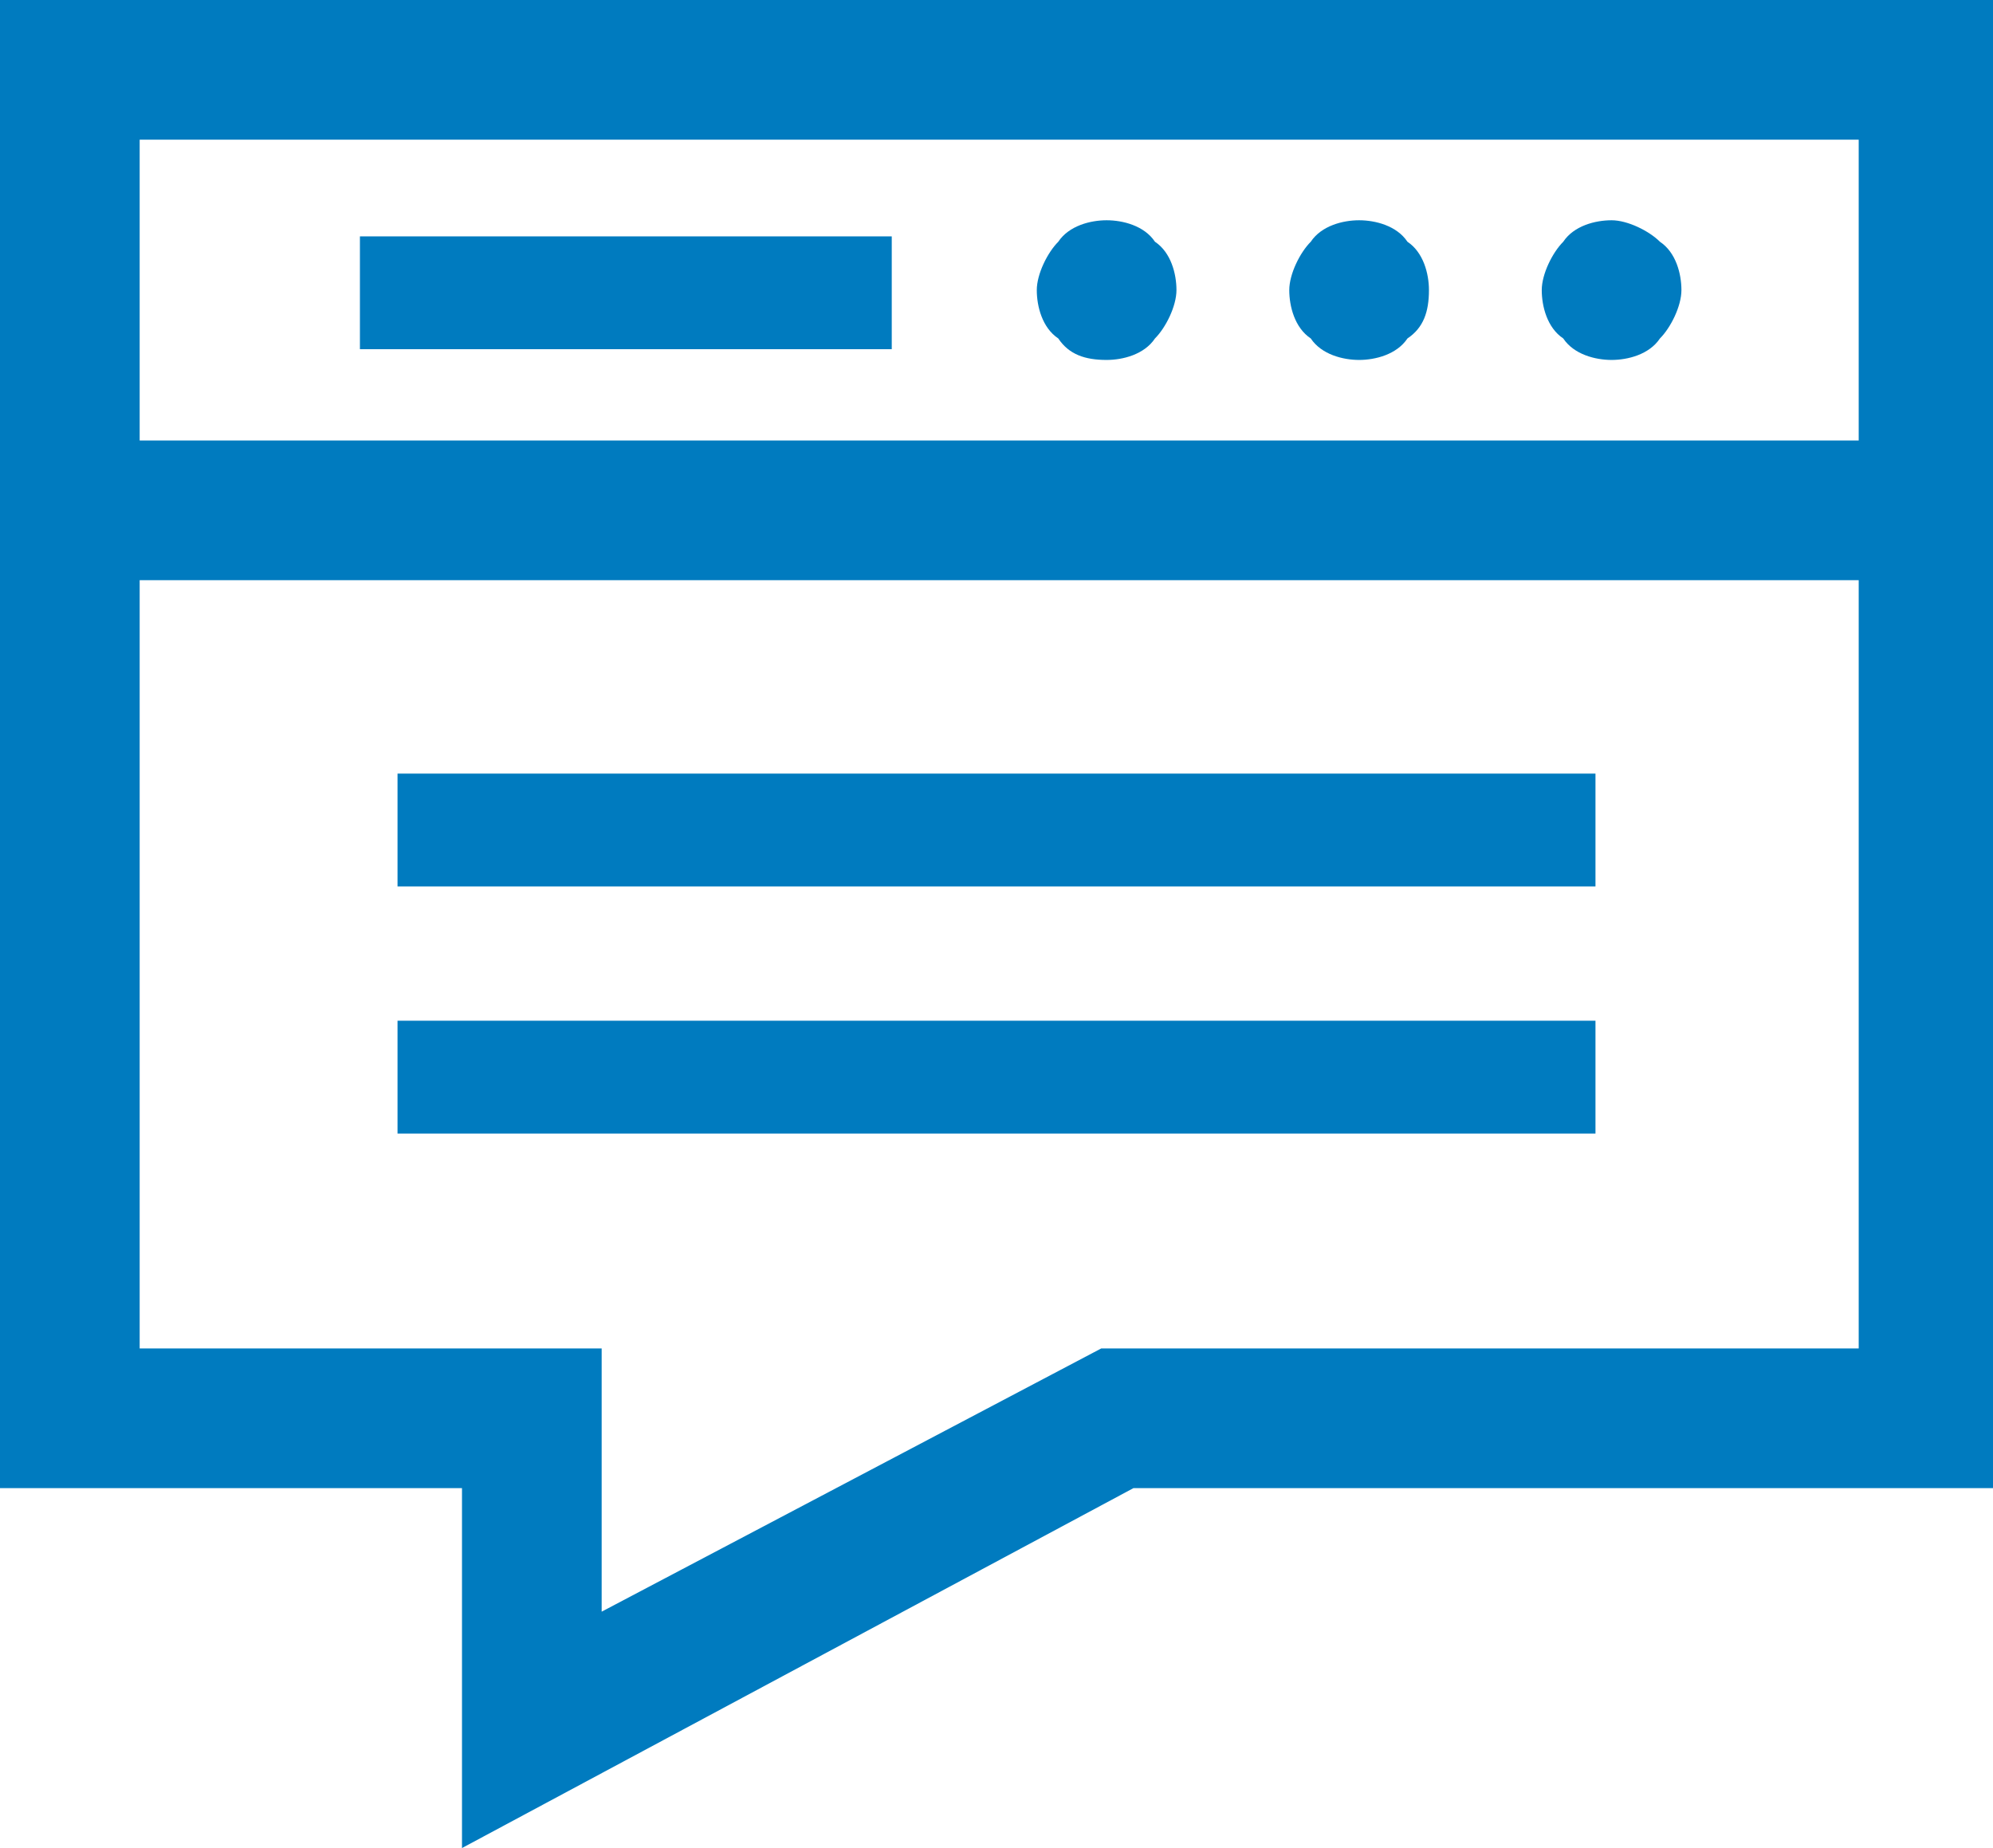
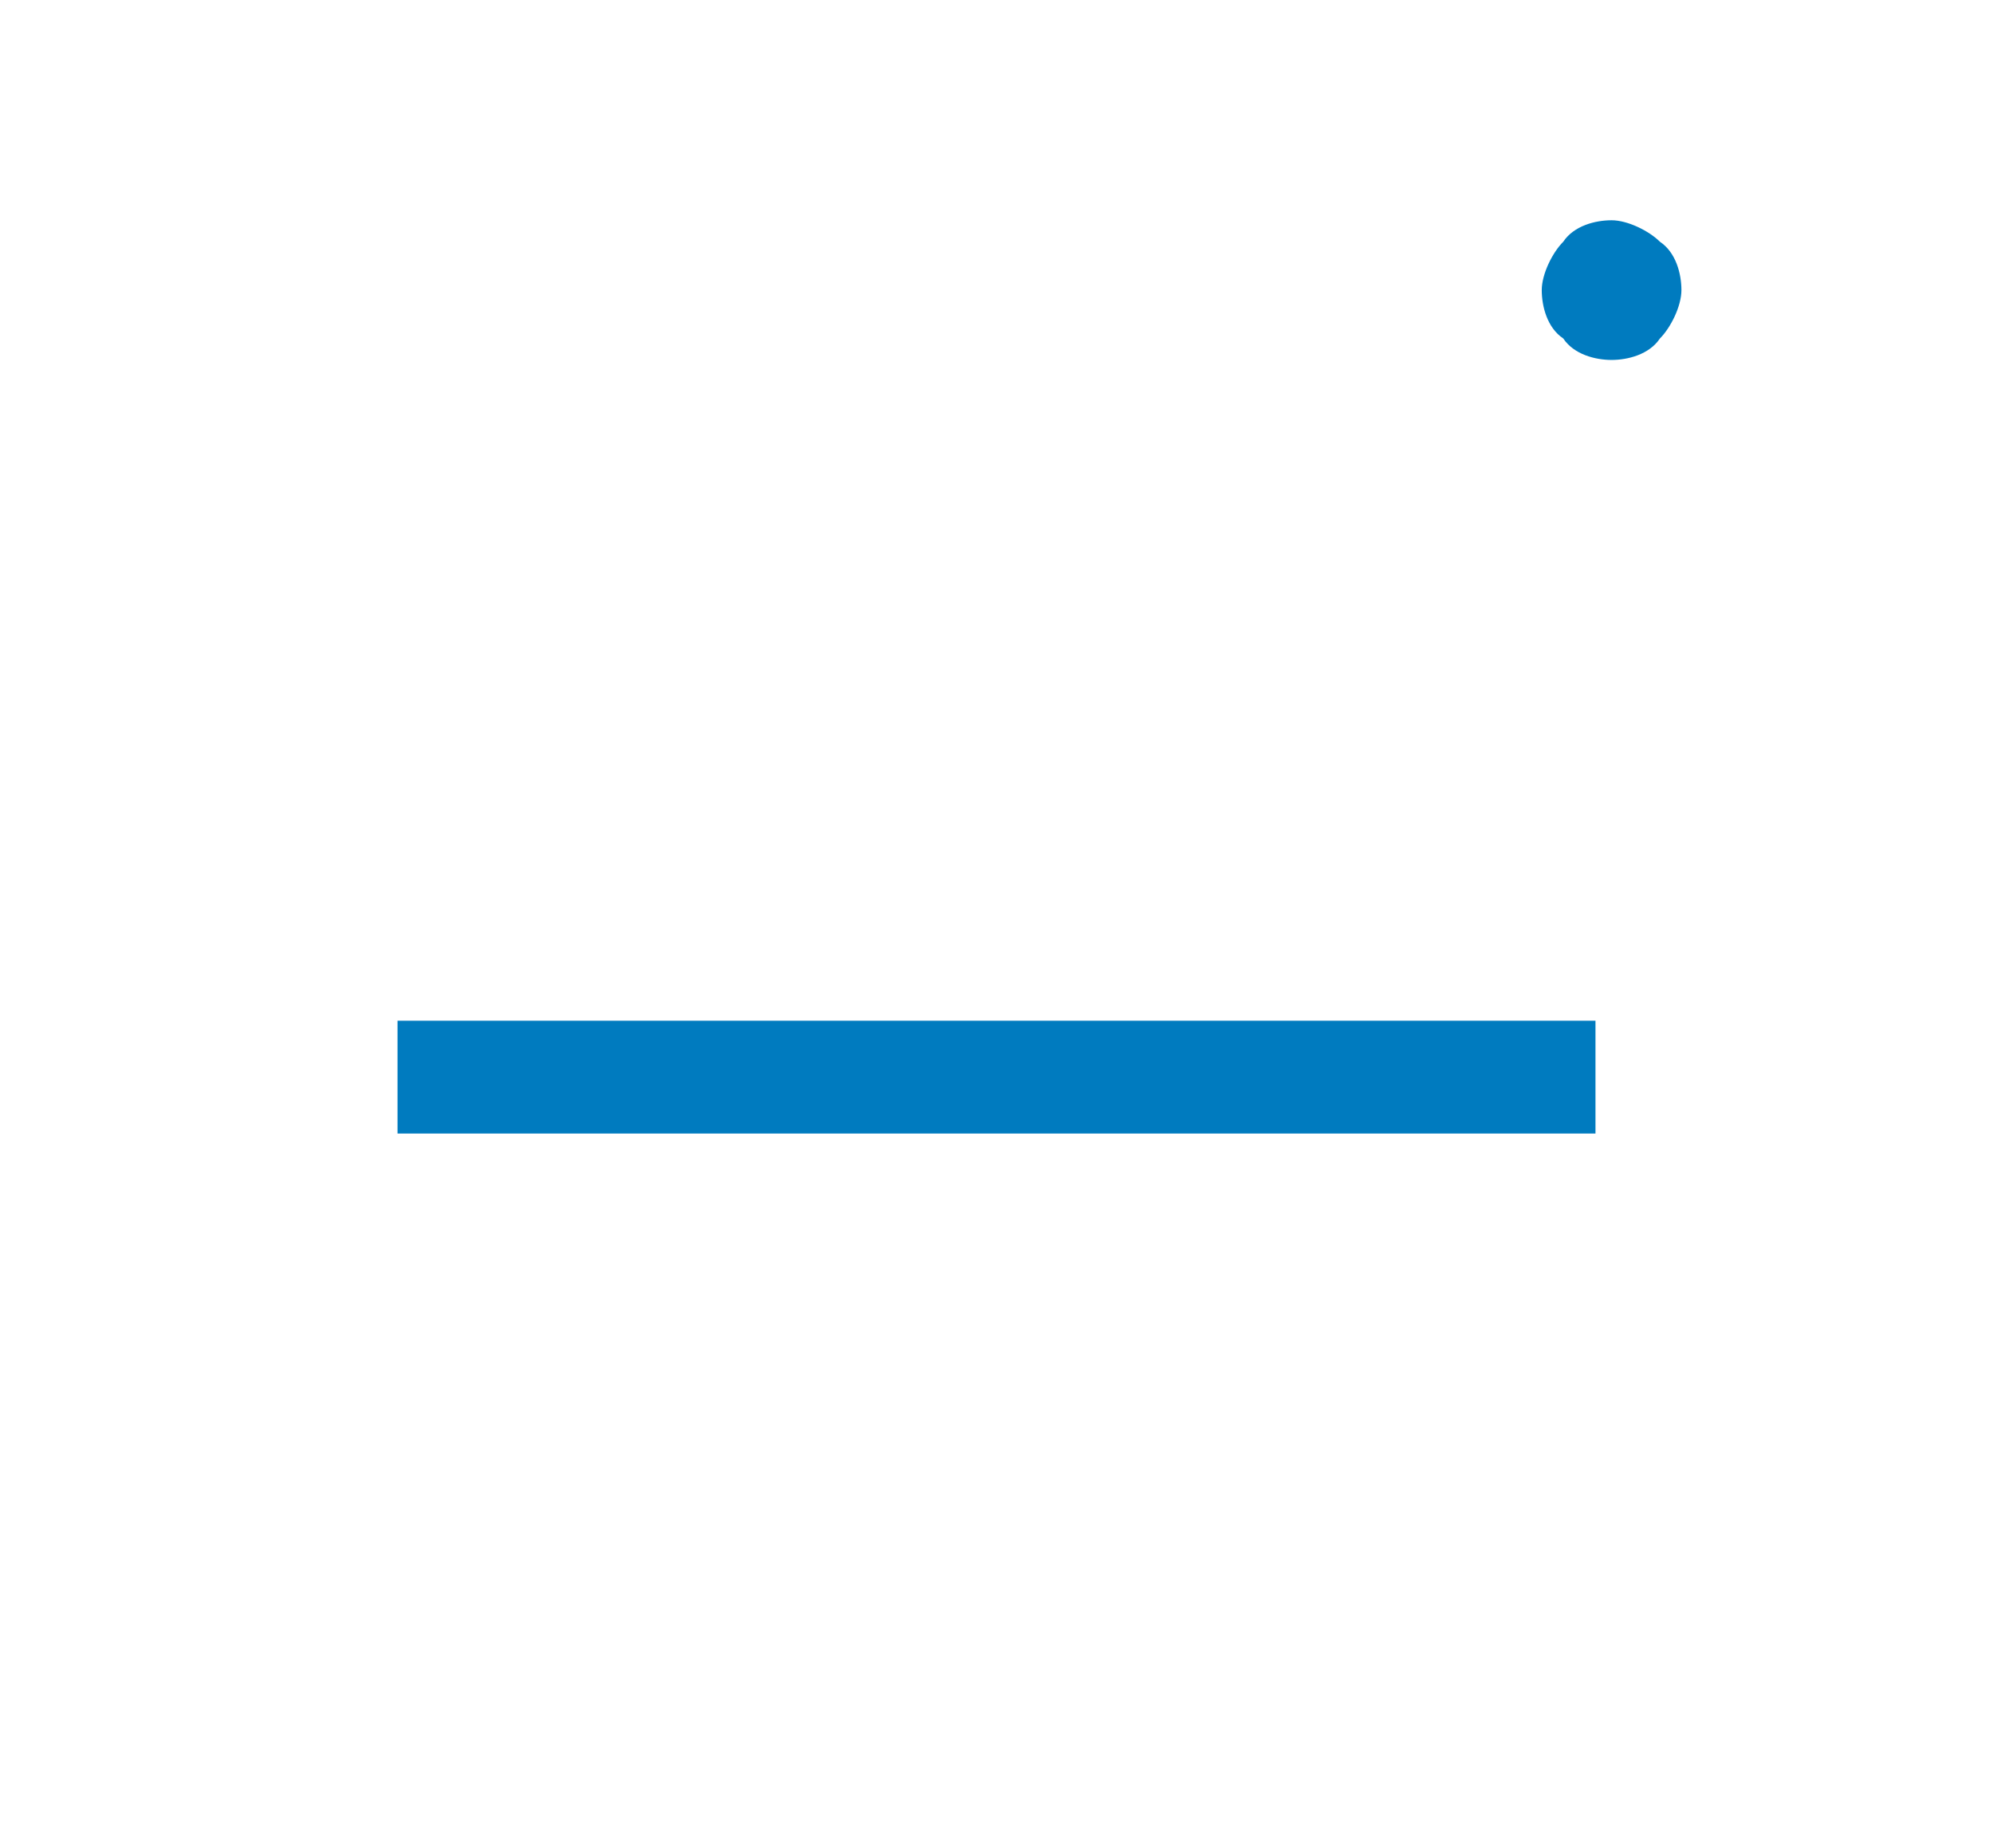
<svg xmlns="http://www.w3.org/2000/svg" version="1.1" id="Capa_1" x="0px" y="0px" viewBox="0 0 37.1 34.4" style="enable-background:new 0 0 37.1 34.4;" xml:space="preserve">
  <style type="text/css">
	.st0{fill:#007BBF;}
</style>
  <g>
-     <rect x="6.7" y="4.4" class="st0" width="9.9" height="2.1" />
    <path class="st0" d="M30,6.7c0.3,0,0.7-0.1,0.9-0.4c0.2-0.2,0.4-0.6,0.4-0.9c0-0.3-0.1-0.7-0.4-0.9c-0.2-0.2-0.6-0.4-0.9-0.4   s-0.7,0.1-0.9,0.4c-0.2,0.2-0.4,0.6-0.4,0.9s0.1,0.7,0.4,0.9C29.3,6.6,29.7,6.7,30,6.7z" />
-     <path class="st0" d="M25.3,6.7c0.3,0,0.7-0.1,0.9-0.4c0.3-0.2,0.4-0.5,0.4-0.9c0-0.3-0.1-0.7-0.4-0.9c-0.2-0.3-0.6-0.4-0.9-0.4   s-0.7,0.1-0.9,0.4C24.2,4.7,24,5.1,24,5.4c0,0.3,0.1,0.7,0.4,0.9C24.6,6.6,25,6.7,25.3,6.7z" />
-     <path class="st0" d="M20.6,6.7c0.3,0,0.7-0.1,0.9-0.4c0.2-0.2,0.4-0.6,0.4-0.9c0-0.3-0.1-0.7-0.4-0.9c-0.2-0.3-0.6-0.4-0.9-0.4   s-0.7,0.1-0.9,0.4c-0.2,0.2-0.4,0.6-0.4,0.9c0,0.3,0.1,0.7,0.4,0.9C19.9,6.6,20.2,6.7,20.6,6.7z" />
-     <path class="st0" d="M0,0v27.7h8.6v6.7l12.5-6.7h16V0H0z M34.6,2.6v5.6h-32V2.6H34.6z M20.5,25.1L11.2,30v-4.9H2.6V10.8h32v14.3   C34.6,25.1,20.5,25.1,20.5,25.1z" />
-     <rect x="7.4" y="14.4" class="st0" width="22.3" height="2.1" />
    <rect x="7.4" y="19" class="st0" width="22.3" height="2.1" />
  </g>
</svg>